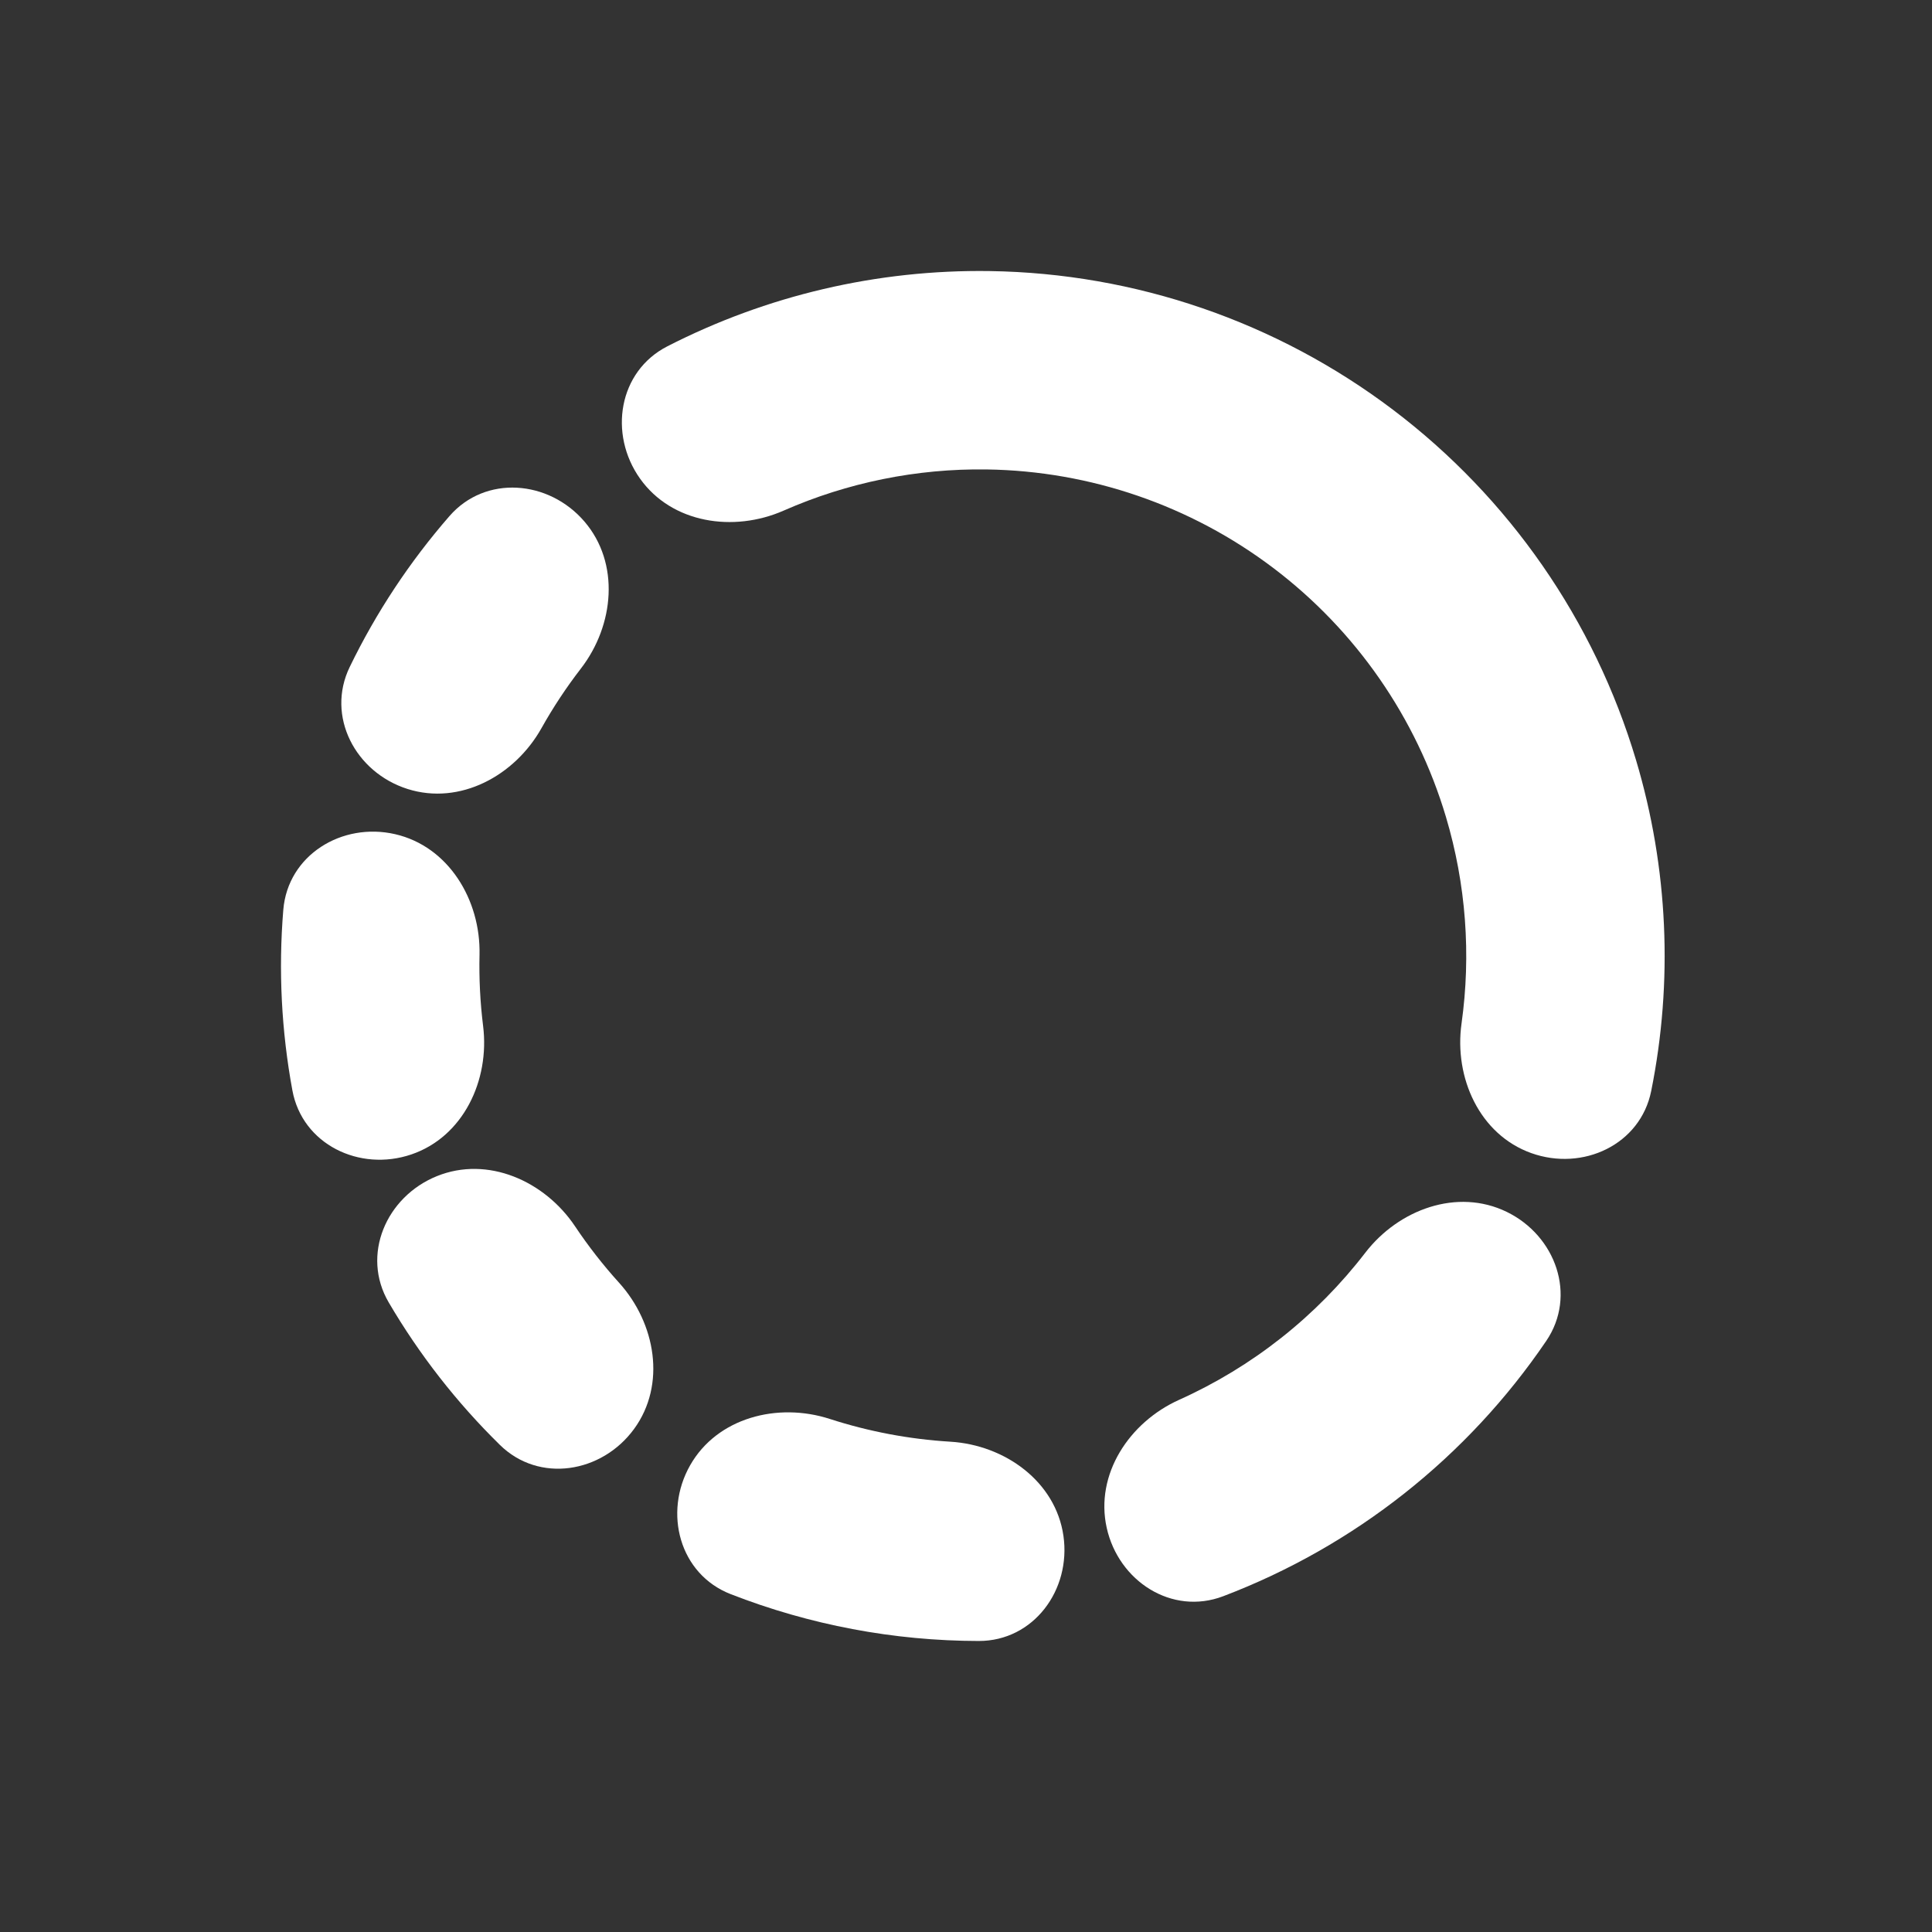
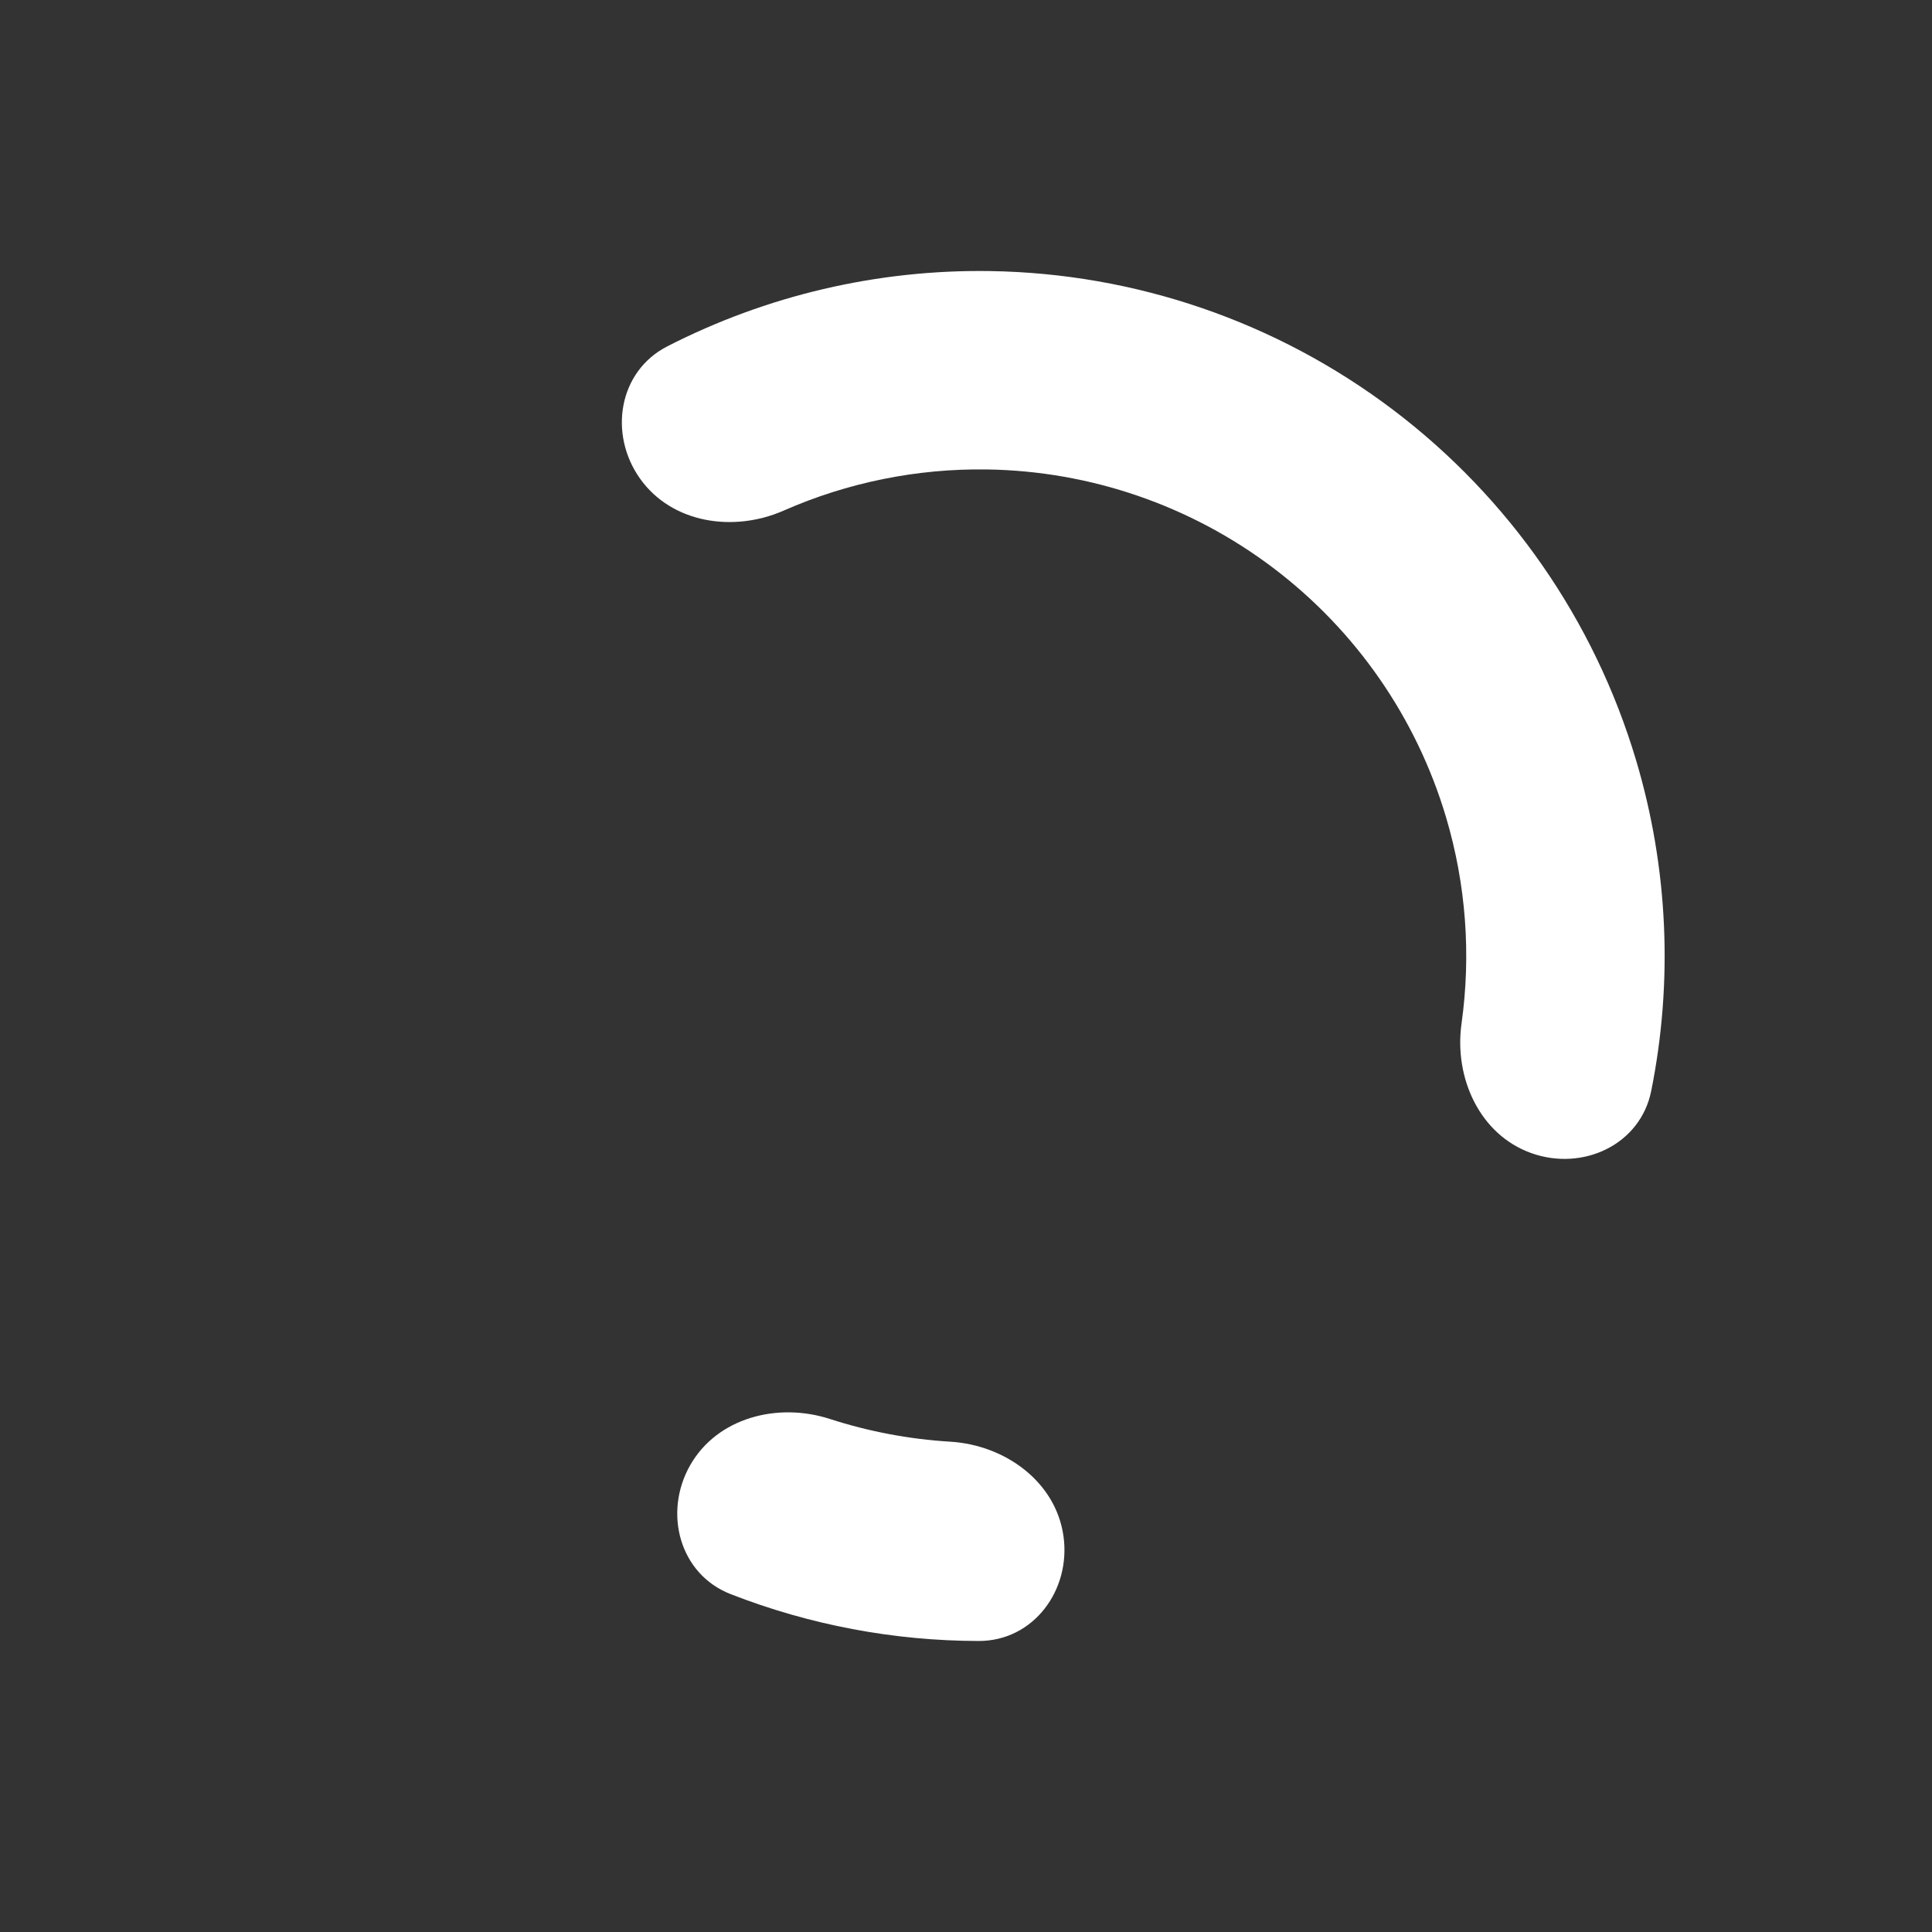
<svg xmlns="http://www.w3.org/2000/svg" width="288" height="288" viewBox="0 0 288 288" fill="none">
  <rect x="0" y="0" width="288" height="288" fill="#333333" stroke="none" />
  <path d="M228.266 171.892C235.956 174.64 244.533 170.638 246.143 162.632C249.42 146.33 248.681 129.396 243.885 113.32C237.674 92.496 224.981 74.198 207.654 61.084C190.326 47.971 169.267 40.728 147.54 40.408C130.765 40.16 114.267 44.05 99.469 51.632C92.201 55.357 90.68 64.698 95.414 71.353V71.353C100.148 78.008 109.348 79.402 116.823 76.113C126.307 71.941 136.629 69.825 147.104 69.979C162.538 70.207 177.498 75.352 189.807 84.667C202.116 93.982 211.132 106.981 215.544 121.774C218.539 131.812 219.307 142.321 217.868 152.582C216.734 160.669 220.575 169.144 228.266 171.892V171.892Z" fill="white" />
  <path d="M102.88 218.423C98.844 225.522 101.303 234.662 108.911 237.631C120.7 242.232 133.245 244.602 145.901 244.618C154.067 244.629 159.691 237.016 158.523 228.933V228.933C157.355 220.85 149.811 215.404 141.659 214.911C135.553 214.542 129.517 213.402 123.697 211.519C115.927 209.004 106.916 211.323 102.88 218.423V218.423Z" fill="white" />
-   <path d="M164.976 227.752C166.747 235.725 174.703 240.851 182.337 237.948C192.041 234.257 201.152 229.097 209.343 222.624C217.534 216.152 224.661 208.48 230.495 199.892C235.085 193.137 231.937 184.211 224.59 180.645V180.645C217.243 177.078 208.503 180.269 203.522 186.741C199.899 191.451 195.698 195.712 191.007 199.42C186.315 203.127 181.198 206.228 175.778 208.665C168.33 212.014 163.204 219.78 164.976 227.752V227.752Z" fill="white" />
-   <path d="M87.119 77.742C81.8 71.545 72.367 70.773 67.002 76.931C61.074 83.737 56.073 91.3 52.133 99.421C48.567 106.768 52.972 115.145 60.757 117.613V117.613C68.542 120.081 76.73 115.661 80.722 108.537C82.458 105.441 84.418 102.476 86.587 99.667C91.578 93.203 92.439 83.939 87.119 77.742V77.742Z" fill="white" />
-   <path d="M58.914 124.352C50.956 122.515 42.901 127.485 42.231 135.624C41.491 144.62 41.947 153.675 43.587 162.551C45.07 170.582 53.584 174.718 61.316 172.091V172.091C69.049 169.464 73.023 161.05 72.016 152.946C71.578 149.424 71.4 145.874 71.481 142.326C71.67 134.162 66.871 126.19 58.914 124.352V124.352Z" fill="white" />
-   <path d="M65.115 175.33C57.547 178.4 53.811 187.096 57.941 194.142C62.505 201.929 68.083 209.077 74.526 215.398C80.356 221.118 89.7 219.609 94.518 213.015V213.015C99.336 206.421 97.753 197.252 92.27 191.199C89.888 188.568 87.702 185.766 85.73 182.815C81.191 176.026 72.683 172.26 65.115 175.33V175.33Z" fill="white" />
</svg>